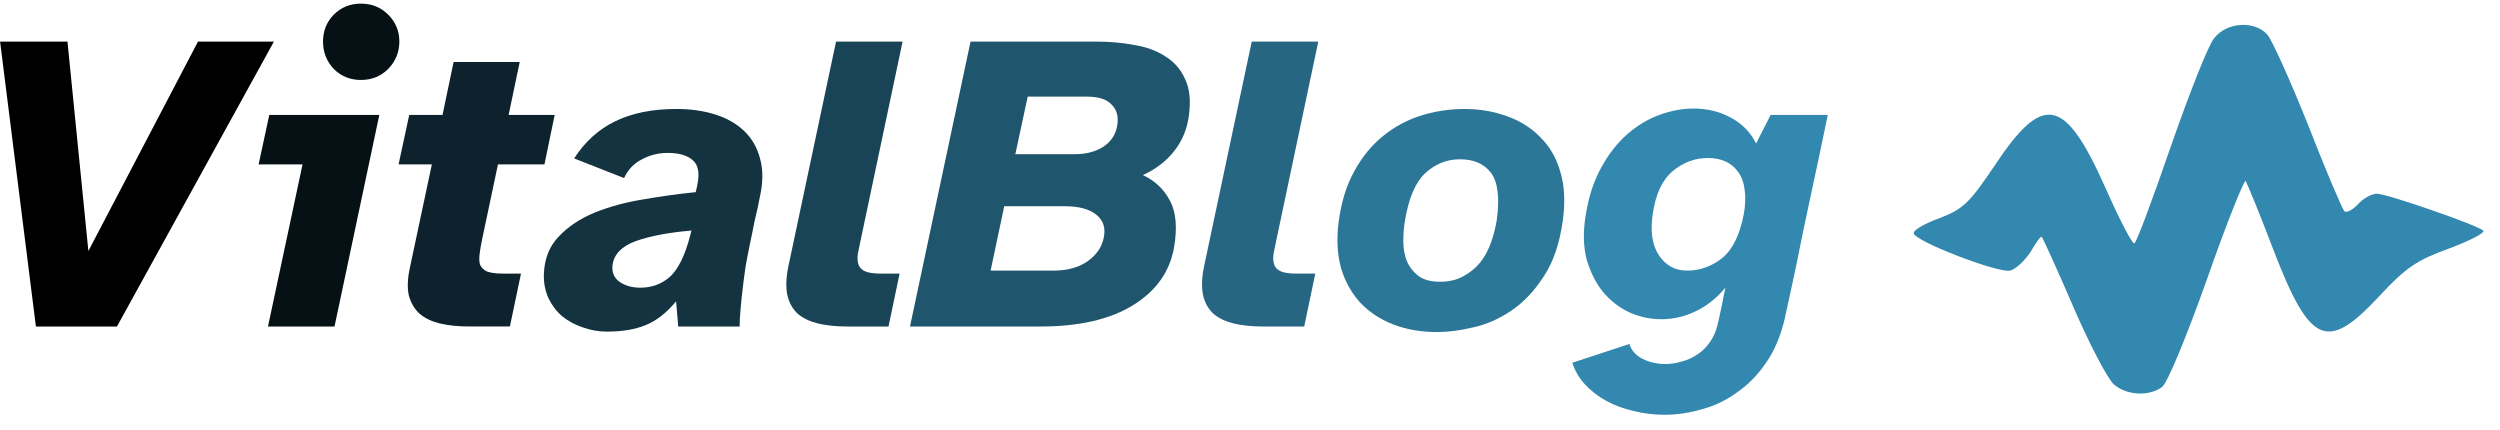
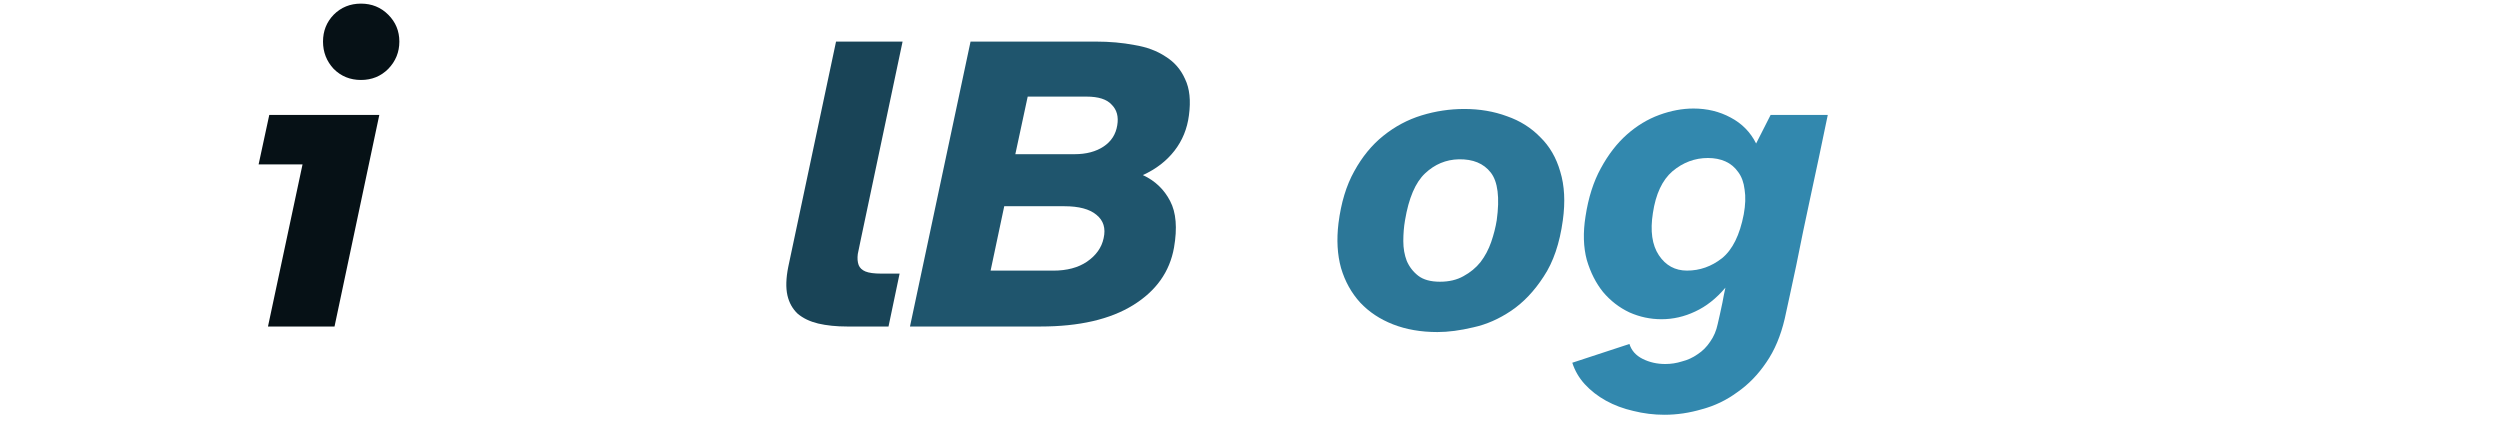
<svg xmlns="http://www.w3.org/2000/svg" width="151" height="26" viewBox="0 0 151 26" fill="none">
-   <path d="M0.005 2.512H4.075L5.338 15.161L11.959 2.512H16.544L7.064 19.721H2.169L0.005 2.512Z" fill="black" />
  <path d="M19.51 2.512C19.51 1.876 19.724 1.335 20.154 0.889C20.6 0.442 21.15 0.219 21.803 0.219C22.455 0.219 23.005 0.442 23.451 0.889C23.898 1.335 24.121 1.876 24.121 2.512C24.121 3.147 23.898 3.697 23.451 4.16C23.005 4.607 22.455 4.83 21.803 4.83C21.15 4.83 20.6 4.607 20.154 4.16C19.724 3.697 19.51 3.147 19.51 2.512ZM16.264 6.943H22.91L20.205 19.721H16.186L18.273 9.931H15.62L16.264 6.943Z" fill="#061116" />
-   <path d="M24.074 9.929L24.718 6.941H26.728L27.398 3.746H31.391L30.721 6.941H33.503L32.885 9.929H30.077L29.124 14.437C29.055 14.764 29.003 15.064 28.969 15.339C28.935 15.597 28.943 15.811 28.995 15.983C29.064 16.155 29.201 16.292 29.407 16.395C29.63 16.481 29.948 16.524 30.36 16.524H31.468L30.798 19.719H28.325C27.672 19.719 27.088 19.659 26.573 19.538C26.075 19.418 25.663 19.221 25.337 18.946C25.027 18.654 24.813 18.285 24.692 17.838C24.59 17.374 24.615 16.799 24.77 16.112L26.084 9.929H24.074Z" fill="#0D222C" />
-   <path d="M32.85 16.552C32.884 15.625 33.184 14.869 33.751 14.285C34.318 13.684 35.039 13.203 35.915 12.842C36.808 12.482 37.787 12.215 38.852 12.044C39.934 11.855 40.99 11.709 42.021 11.606L42.098 11.271C42.27 10.515 42.193 9.991 41.866 9.699C41.54 9.39 41.025 9.236 40.321 9.236C39.771 9.236 39.256 9.364 38.775 9.622C38.294 9.862 37.933 10.24 37.693 10.755L34.679 9.57C35.331 8.557 36.156 7.81 37.152 7.329C38.165 6.831 39.402 6.582 40.862 6.582C41.721 6.582 42.502 6.694 43.206 6.917C43.91 7.14 44.494 7.475 44.958 7.922C45.422 8.368 45.739 8.926 45.911 9.596C46.1 10.266 46.091 11.047 45.885 11.941C45.851 12.112 45.808 12.327 45.757 12.585C45.705 12.825 45.645 13.083 45.576 13.357C45.525 13.615 45.473 13.873 45.422 14.13C45.37 14.371 45.327 14.577 45.293 14.749C45.207 15.161 45.121 15.607 45.035 16.088C44.967 16.552 44.906 17.007 44.855 17.454C44.803 17.9 44.76 18.321 44.726 18.716C44.692 19.111 44.675 19.446 44.675 19.721H40.965L40.836 18.201C40.252 18.905 39.634 19.386 38.981 19.643C38.346 19.901 37.573 20.03 36.662 20.03C36.164 20.03 35.675 19.944 35.194 19.772C34.73 19.618 34.318 19.395 33.957 19.102C33.614 18.811 33.339 18.45 33.133 18.02C32.927 17.574 32.833 17.084 32.85 16.552ZM38.672 17.376C39.376 17.376 39.977 17.153 40.475 16.707C40.973 16.243 41.377 15.418 41.686 14.233L41.763 13.924C40.372 14.044 39.247 14.259 38.389 14.568C37.547 14.877 37.083 15.358 36.997 16.011C36.946 16.44 37.083 16.775 37.41 17.016C37.753 17.256 38.174 17.376 38.672 17.376Z" fill="#133341" />
  <path d="M47.612 16.114L50.497 2.512H54.516L51.992 14.465C51.923 14.792 51.863 15.084 51.811 15.341C51.777 15.599 51.794 15.822 51.863 16.011C51.931 16.183 52.069 16.312 52.275 16.398C52.481 16.483 52.799 16.526 53.228 16.526H54.336L53.666 19.721H51.167C50.514 19.721 49.931 19.661 49.415 19.541C48.917 19.42 48.505 19.223 48.179 18.948C47.87 18.656 47.663 18.287 47.56 17.84C47.457 17.377 47.474 16.801 47.612 16.114Z" fill="#194457" />
  <path d="M58.621 2.512H66.195C67.02 2.512 67.793 2.58 68.514 2.718C69.252 2.838 69.879 3.07 70.394 3.413C70.927 3.74 71.322 4.195 71.58 4.779C71.854 5.346 71.932 6.075 71.811 6.969C71.708 7.776 71.416 8.489 70.936 9.107C70.455 9.725 69.819 10.215 69.029 10.575C69.768 10.919 70.317 11.443 70.678 12.147C71.039 12.834 71.116 13.77 70.91 14.955C70.652 16.415 69.828 17.574 68.437 18.433C67.045 19.292 65.182 19.721 62.846 19.721H54.963L58.621 2.512ZM59.832 16.346H63.619C64.443 16.346 65.122 16.166 65.654 15.805C66.204 15.427 66.539 14.955 66.659 14.388C66.796 13.787 66.65 13.315 66.221 12.971C65.809 12.628 65.165 12.456 64.289 12.456H60.656L59.832 16.346ZM64.907 9.313C65.611 9.313 66.195 9.158 66.659 8.849C67.123 8.54 67.397 8.111 67.483 7.561C67.569 7.046 67.458 6.634 67.148 6.325C66.856 5.998 66.35 5.835 65.629 5.835H62.073L61.326 9.313H64.907Z" fill="#1F556D" />
-   <path d="M72.72 16.114L75.605 2.512H79.624L77.099 14.465C77.031 14.792 76.971 15.084 76.919 15.341C76.885 15.599 76.902 15.822 76.971 16.011C77.039 16.183 77.177 16.312 77.383 16.398C77.589 16.483 77.907 16.526 78.336 16.526H79.444L78.774 19.721H76.275C75.622 19.721 75.038 19.661 74.523 19.541C74.025 19.42 73.613 19.223 73.287 18.948C72.977 18.656 72.771 18.287 72.668 17.84C72.565 17.377 72.582 16.801 72.72 16.114Z" fill="#266683" />
  <path d="M80.844 13.486C80.999 12.25 81.316 11.202 81.797 10.343C82.278 9.467 82.862 8.755 83.549 8.205C84.253 7.638 85.026 7.226 85.868 6.968C86.709 6.711 87.568 6.582 88.444 6.582C89.371 6.582 90.23 6.728 91.02 7.02C91.81 7.295 92.48 7.716 93.029 8.282C93.596 8.832 94 9.528 94.24 10.369C94.498 11.211 94.549 12.19 94.395 13.306C94.206 14.697 93.82 15.831 93.236 16.707C92.669 17.582 92.016 18.27 91.278 18.768C90.539 19.266 89.775 19.601 88.985 19.772C88.195 19.961 87.473 20.056 86.821 20.056C85.825 20.056 84.931 19.901 84.141 19.592C83.351 19.283 82.69 18.845 82.158 18.278C81.625 17.694 81.239 16.999 80.999 16.191C80.775 15.384 80.724 14.482 80.844 13.486ZM86.975 17.016C87.525 17.016 87.997 16.904 88.392 16.681C88.804 16.458 89.148 16.174 89.423 15.831C89.698 15.47 89.912 15.066 90.067 14.62C90.221 14.173 90.333 13.735 90.402 13.306C90.591 11.932 90.47 10.97 90.041 10.421C89.612 9.871 88.968 9.605 88.109 9.622C87.336 9.639 86.658 9.923 86.074 10.472C85.49 11.022 85.086 11.966 84.863 13.306C84.794 13.701 84.76 14.122 84.76 14.568C84.76 14.998 84.829 15.393 84.966 15.753C85.12 16.114 85.352 16.415 85.661 16.655C85.971 16.895 86.409 17.016 86.975 17.016Z" fill="#2C7798" />
  <path d="M98.418 20.776C98.539 21.171 98.805 21.471 99.217 21.677C99.629 21.883 100.084 21.986 100.583 21.986C100.926 21.986 101.261 21.935 101.587 21.832C101.931 21.746 102.248 21.6 102.54 21.394C102.832 21.205 103.081 20.956 103.288 20.647C103.511 20.337 103.665 19.977 103.751 19.565C103.786 19.427 103.829 19.238 103.88 18.998C103.932 18.757 103.983 18.517 104.035 18.276C104.086 17.985 104.146 17.684 104.215 17.375C103.665 18.027 103.056 18.508 102.386 18.817C101.733 19.127 101.055 19.281 100.351 19.281C99.681 19.281 99.037 19.144 98.418 18.869C97.8 18.577 97.268 18.165 96.821 17.633C96.392 17.1 96.066 16.456 95.842 15.7C95.636 14.927 95.61 14.052 95.765 13.072C95.937 11.939 96.246 10.969 96.692 10.161C97.139 9.337 97.663 8.659 98.264 8.126C98.865 7.594 99.518 7.199 100.222 6.941C100.926 6.684 101.613 6.555 102.283 6.555C103.107 6.555 103.854 6.735 104.524 7.096C105.211 7.456 105.726 7.98 106.07 8.667L106.946 6.941H110.398C110.037 8.693 109.685 10.359 109.342 11.939C109.204 12.609 109.058 13.296 108.904 14C108.766 14.704 108.629 15.383 108.492 16.035C108.354 16.688 108.225 17.289 108.105 17.839C107.985 18.388 107.882 18.86 107.796 19.256C107.555 20.286 107.186 21.162 106.688 21.883C106.19 22.622 105.606 23.223 104.936 23.687C104.284 24.168 103.571 24.511 102.798 24.717C102.042 24.94 101.287 25.052 100.531 25.052C99.895 25.052 99.269 24.975 98.65 24.82C98.049 24.683 97.5 24.477 97.001 24.202C96.504 23.927 96.074 23.592 95.713 23.197C95.37 22.819 95.121 22.39 94.966 21.909L98.418 20.776ZM101.896 16.344C102.669 16.344 103.373 16.095 104.009 15.597C104.644 15.082 105.082 14.197 105.323 12.944C105.426 12.377 105.443 11.879 105.374 11.45C105.323 11.02 105.194 10.668 104.988 10.393C104.782 10.101 104.524 9.887 104.215 9.749C103.906 9.612 103.554 9.543 103.159 9.543C102.369 9.543 101.656 9.809 101.02 10.342C100.402 10.874 100.007 11.716 99.835 12.866C99.664 13.948 99.784 14.799 100.196 15.417C100.608 16.035 101.175 16.344 101.896 16.344Z" fill="#3288AE" />
-   <path d="M133.73 2.311C133.38 2.725 132.234 5.653 131.12 8.835C130.038 11.986 129.051 14.628 128.924 14.691C128.797 14.787 128.001 13.227 127.142 11.286C124.691 5.812 123.386 5.589 120.426 10.076C118.962 12.241 118.581 12.623 117.18 13.164C116.289 13.482 115.557 13.896 115.589 14.087C115.621 14.564 120.681 16.505 121.413 16.346C121.763 16.251 122.304 15.742 122.654 15.2C122.973 14.659 123.259 14.246 123.323 14.309C123.386 14.373 124.246 16.251 125.232 18.542C126.219 20.834 127.333 22.934 127.683 23.221C128.447 23.889 129.815 23.953 130.579 23.38C130.897 23.189 132.107 20.229 133.316 16.824C134.494 13.45 135.576 10.777 135.639 10.936C135.735 11.095 136.499 12.941 137.294 15.041C139.522 20.834 140.541 21.279 143.692 17.906C145.315 16.155 145.983 15.71 147.924 15.01C149.198 14.532 150.12 14.055 149.993 13.928C149.579 13.577 144.169 11.7 143.564 11.7C143.246 11.7 142.737 11.986 142.419 12.336C142.1 12.686 141.718 12.877 141.591 12.75C141.464 12.591 140.477 10.299 139.427 7.594C138.345 4.889 137.231 2.406 136.944 2.088C136.181 1.229 134.494 1.324 133.73 2.311Z" fill="#3288AE" />
</svg>